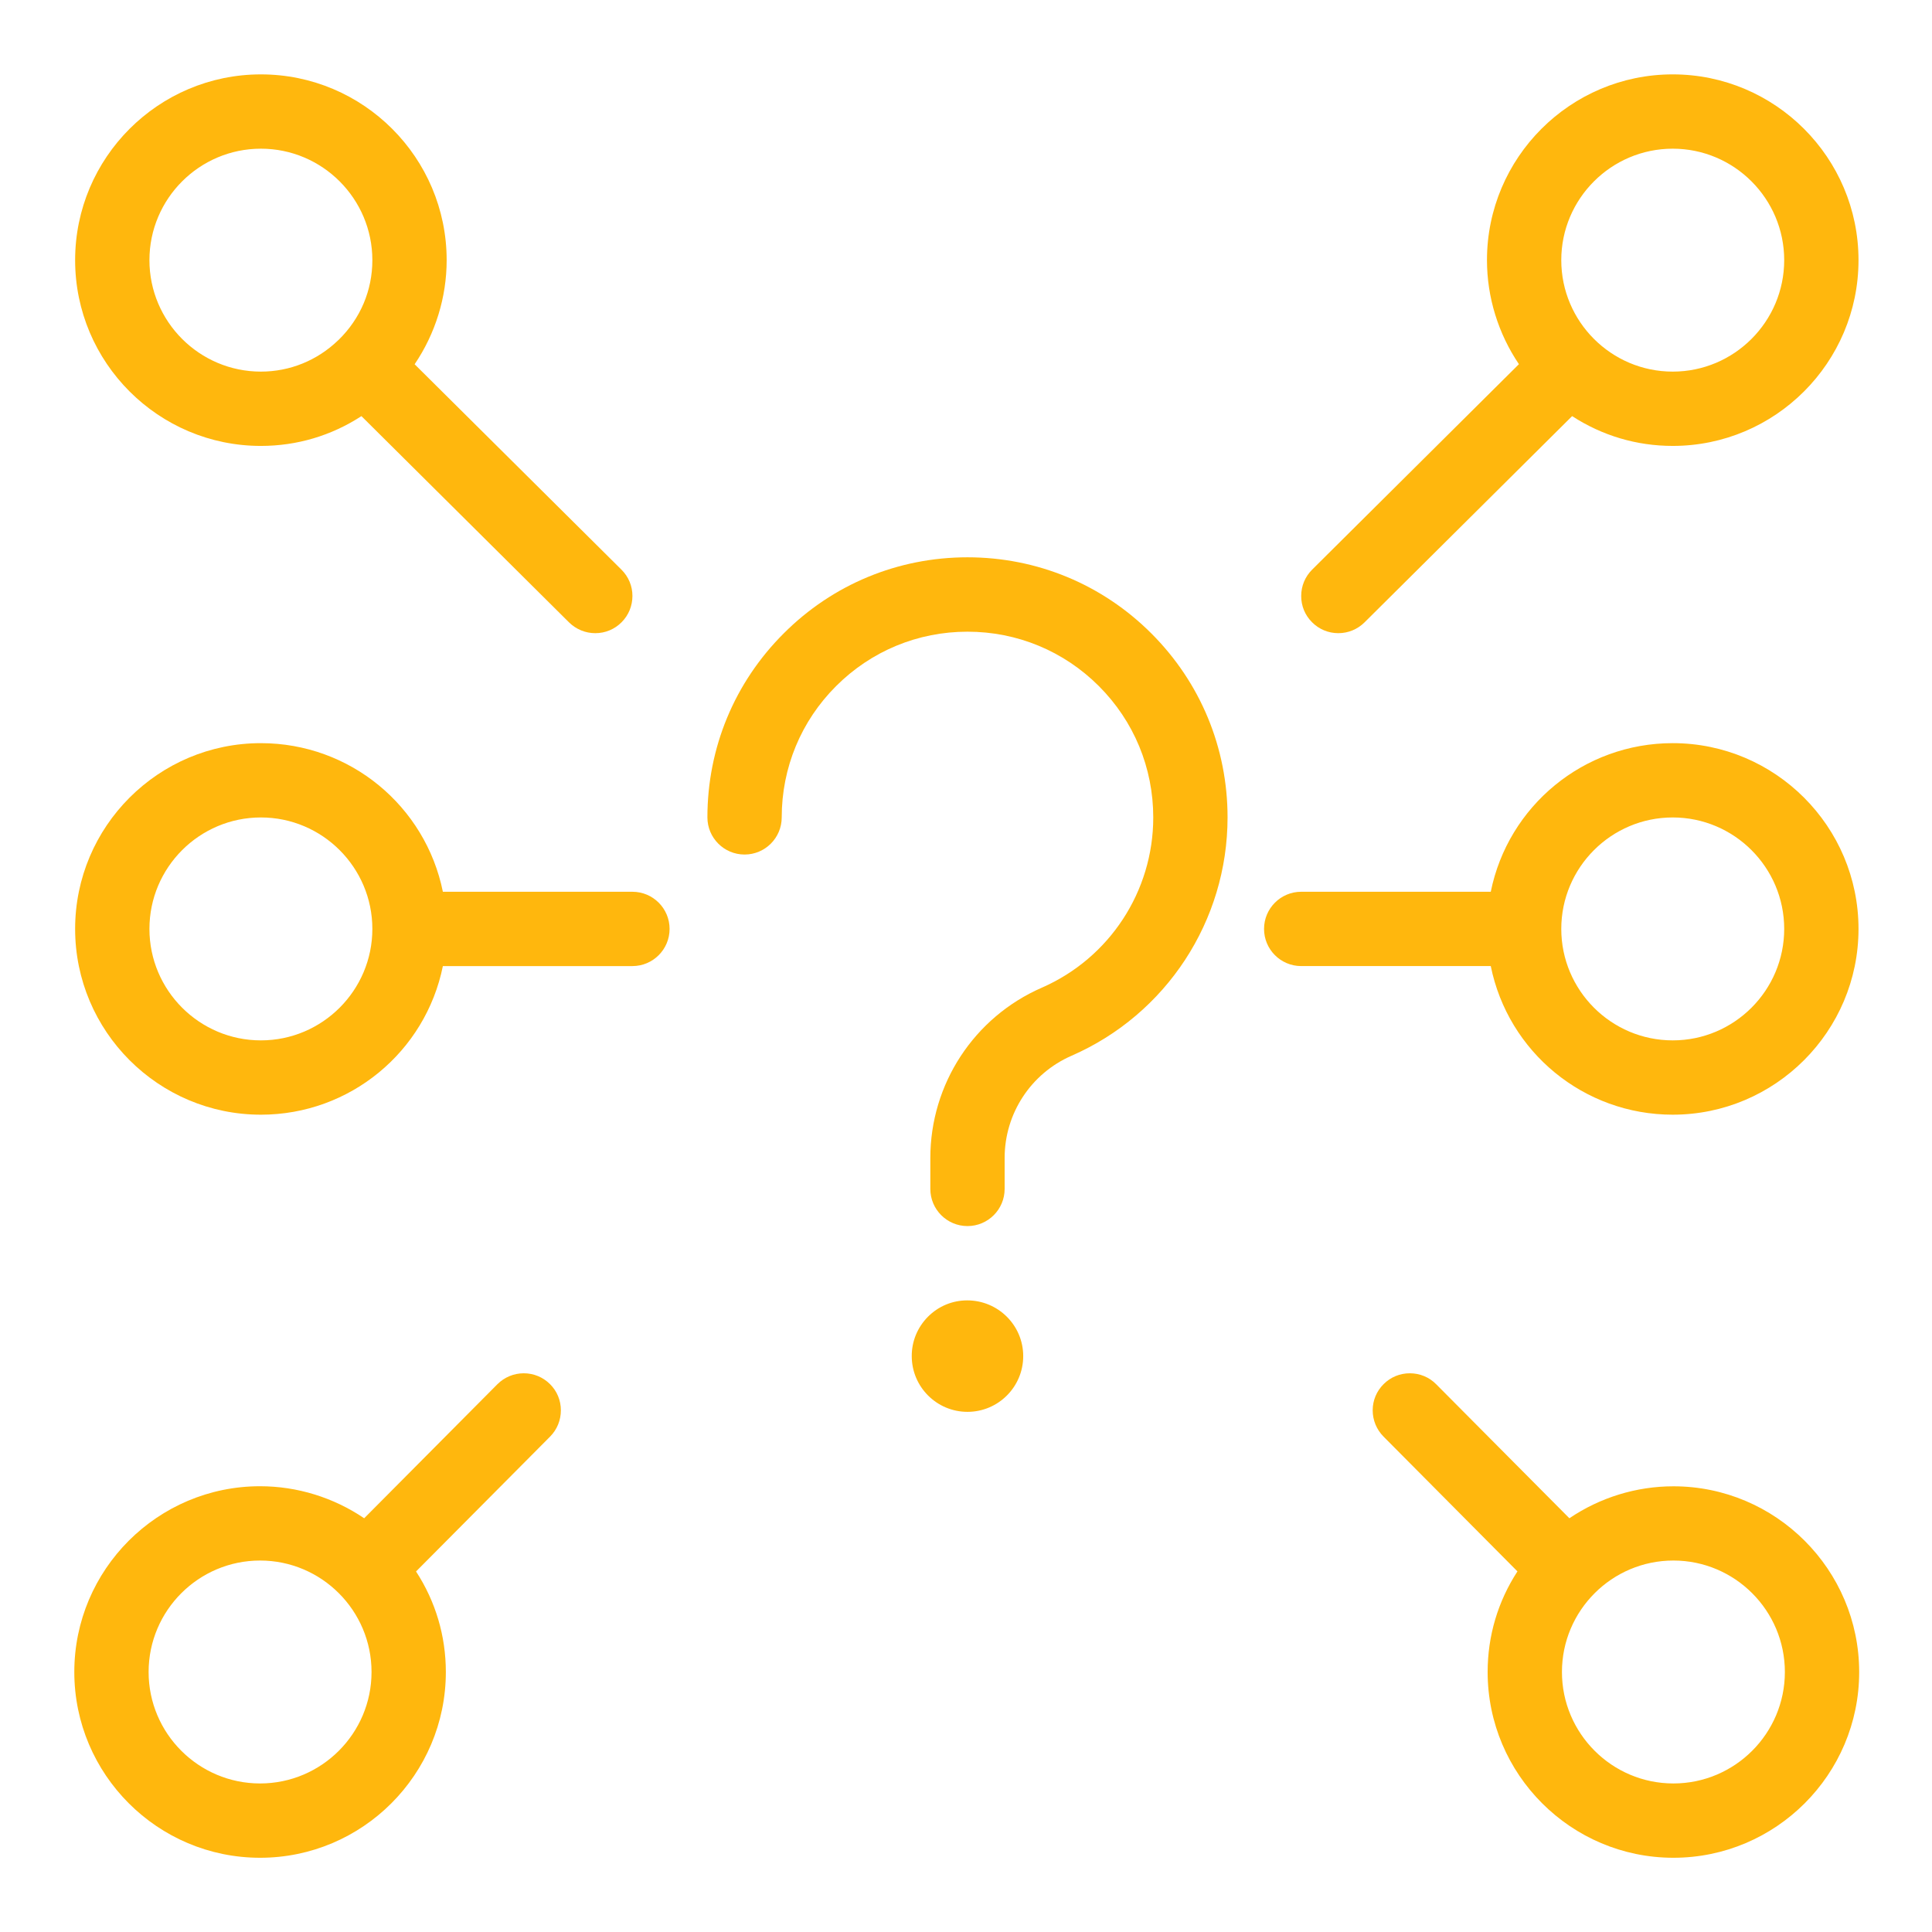
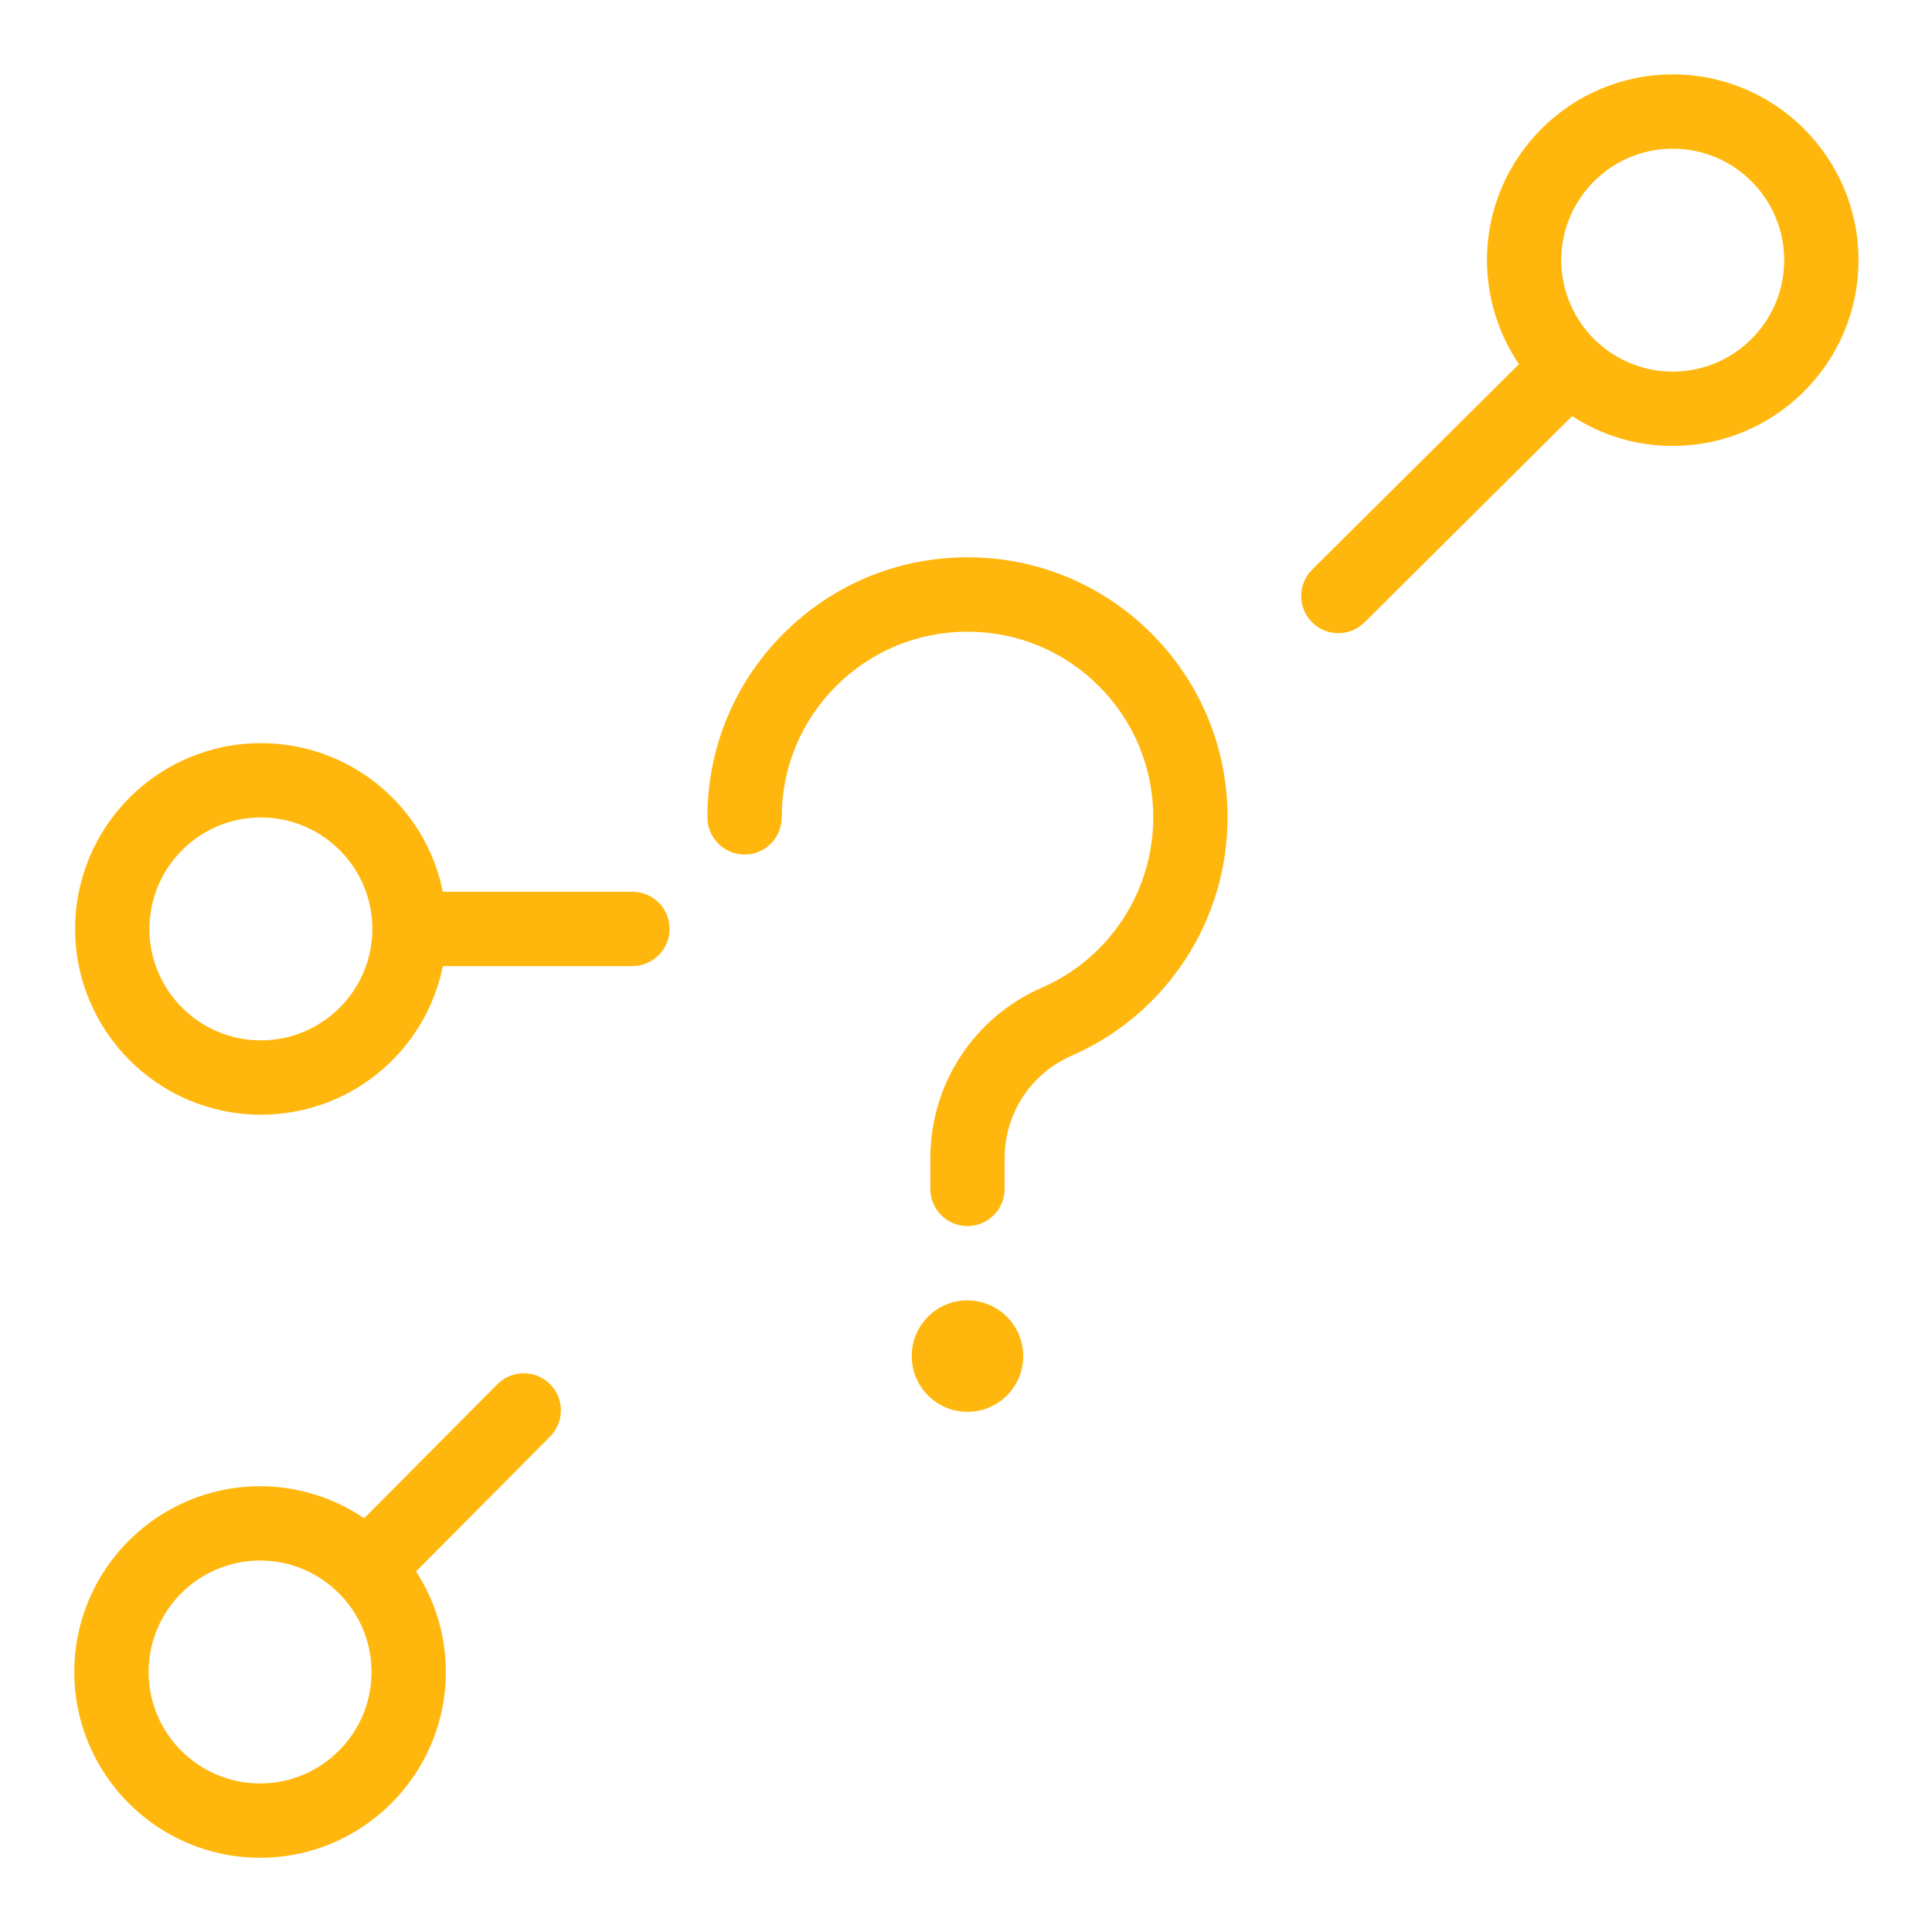
<svg xmlns="http://www.w3.org/2000/svg" height="180" preserveAspectRatio="none" viewBox="0 0 26 26" width="180" xml:space="preserve">
  <g fill="#ffb70d" transform="translate(1 1)">  help-question-network  <path d="m17.011 7.521c-.134 0-.26-.052-.355-.148-.094-.094-.146-.22-.145-.354 0-.134.053-.259.147-.353l2.783-2.765c-.278-.411-.43-.901-.43-1.4 0-1.379 1.122-2.5 2.5-2.5s2.5 1.121 2.5 2.5-1.122 2.5-2.5 2.5c-.486 0-.949-.138-1.354-.401l-2.794 2.776c-.094.093-.219.145-.352.145zm4.5-6.52c-.827 0-1.5.673-1.5 1.5s.673 1.5 1.5 1.5 1.5-.673 1.5-1.5-.673-1.5-1.5-1.5z" />
-     <path d="m21.52 24.001c-1.378 0-2.5-1.122-2.5-2.5 0-.486.138-.949.401-1.354l-1.802-1.814c-.094-.095-.146-.221-.146-.354 0-.134.053-.259.148-.353.094-.094.219-.145.352-.145.134 0 .26.052.354.147l1.793 1.804c.412-.279.901-.43 1.4-.43 1.378 0 2.5 1.122 2.5 2.5s-1.122 2.499-2.5 2.499zm0-4c-.827 0-1.5.673-1.5 1.5s.673 1.5 1.5 1.5 1.5-.673 1.5-1.5-.673-1.5-1.5-1.5z" />
-     <path d="m7.011 7.521c-.133 0-.258-.052-.353-.145l-2.794-2.776c-.404.263-.868.401-1.353.401-1.379 0-2.5-1.121-2.5-2.5s1.121-2.5 2.5-2.5 2.5 1.121 2.5 2.5c0 .5-.152.989-.431 1.401l2.783 2.764c.095.094.148.22.148.353 0 .134-.051.259-.145.354-.095.096-.221.148-.355.148zm-4.5-6.52c-.827 0-1.5.673-1.5 1.5s.673 1.5 1.5 1.5c.389 0 .759-.15 1.04-.422.002-.002.004-.004.006-.005.294-.287.454-.667.454-1.072 0-.828-.673-1.501-1.5-1.501z" />
    <path d="m2.5 24.001c-1.379 0-2.5-1.122-2.5-2.5s1.121-2.5 2.5-2.5c.5 0 .989.152 1.401.431l1.793-1.804c.096-.095.221-.147.355-.147.133 0 .258.052.352.145.095.094.147.219.147.353s-.051.259-.145.354l-1.804 1.815c.263.404.401.868.401 1.353 0 1.378-1.121 2.5-2.5 2.5zm0-4c-.827 0-1.5.673-1.5 1.5s.673 1.5 1.5 1.5 1.5-.673 1.5-1.5-.673-1.5-1.5-1.5z" />
-     <path d="m21.511 14.001c-1.199 0-2.215-.845-2.449-2h-2.551c-.276 0-.5-.224-.5-.5s.224-.5.5-.5h2.551c.234-1.155 1.25-2 2.449-2 1.378 0 2.5 1.121 2.5 2.5 0 1.378-1.122 2.5-2.5 2.5zm0-4c-.827 0-1.5.673-1.5 1.5s.673 1.5 1.5 1.5 1.5-.673 1.5-1.5-.673-1.5-1.5-1.5z" />
    <path d="m2.511 14.001c-1.379 0-2.5-1.122-2.5-2.5 0-1.379 1.121-2.5 2.5-2.5 1.199 0 2.215.845 2.449 2h2.551c.276 0 .5.224.5.5s-.224.5-.5.5h-2.551c-.234 1.155-1.25 2-2.449 2zm0-4c-.827 0-1.5.673-1.5 1.5s.673 1.5 1.5 1.5 1.5-.673 1.5-1.5-.673-1.5-1.5-1.5z" />
    <path d="m12.02 18c-.414 0-.75-.336-.75-.75-.001-.199.077-.387.217-.529.141-.142.329-.221.529-.221.417 0 .754.336.754.75s-.336.75-.75.75z" />
    <path d="m12.02 15.5c-.276 0-.5-.224-.5-.5v-.416c0-.995.588-1.894 1.5-2.292.911-.398 1.5-1.297 1.5-2.291 0-.668-.26-1.296-.732-1.768s-1.1-.732-1.768-.732-1.296.26-1.768.732c-.472.471-.732 1.099-.732 1.767 0 .276-.224.5-.5.5s-.5-.224-.5-.5c0-.935.364-1.814 1.026-2.475.66-.661 1.539-1.025 2.474-1.025s1.814.364 2.475 1.025 1.025 1.54 1.025 2.475c0 1.392-.824 2.651-2.1 3.208-.547.239-.9.778-.9 1.375v.417c0 .276-.224.5-.5.5z" />
  </g>
</svg>